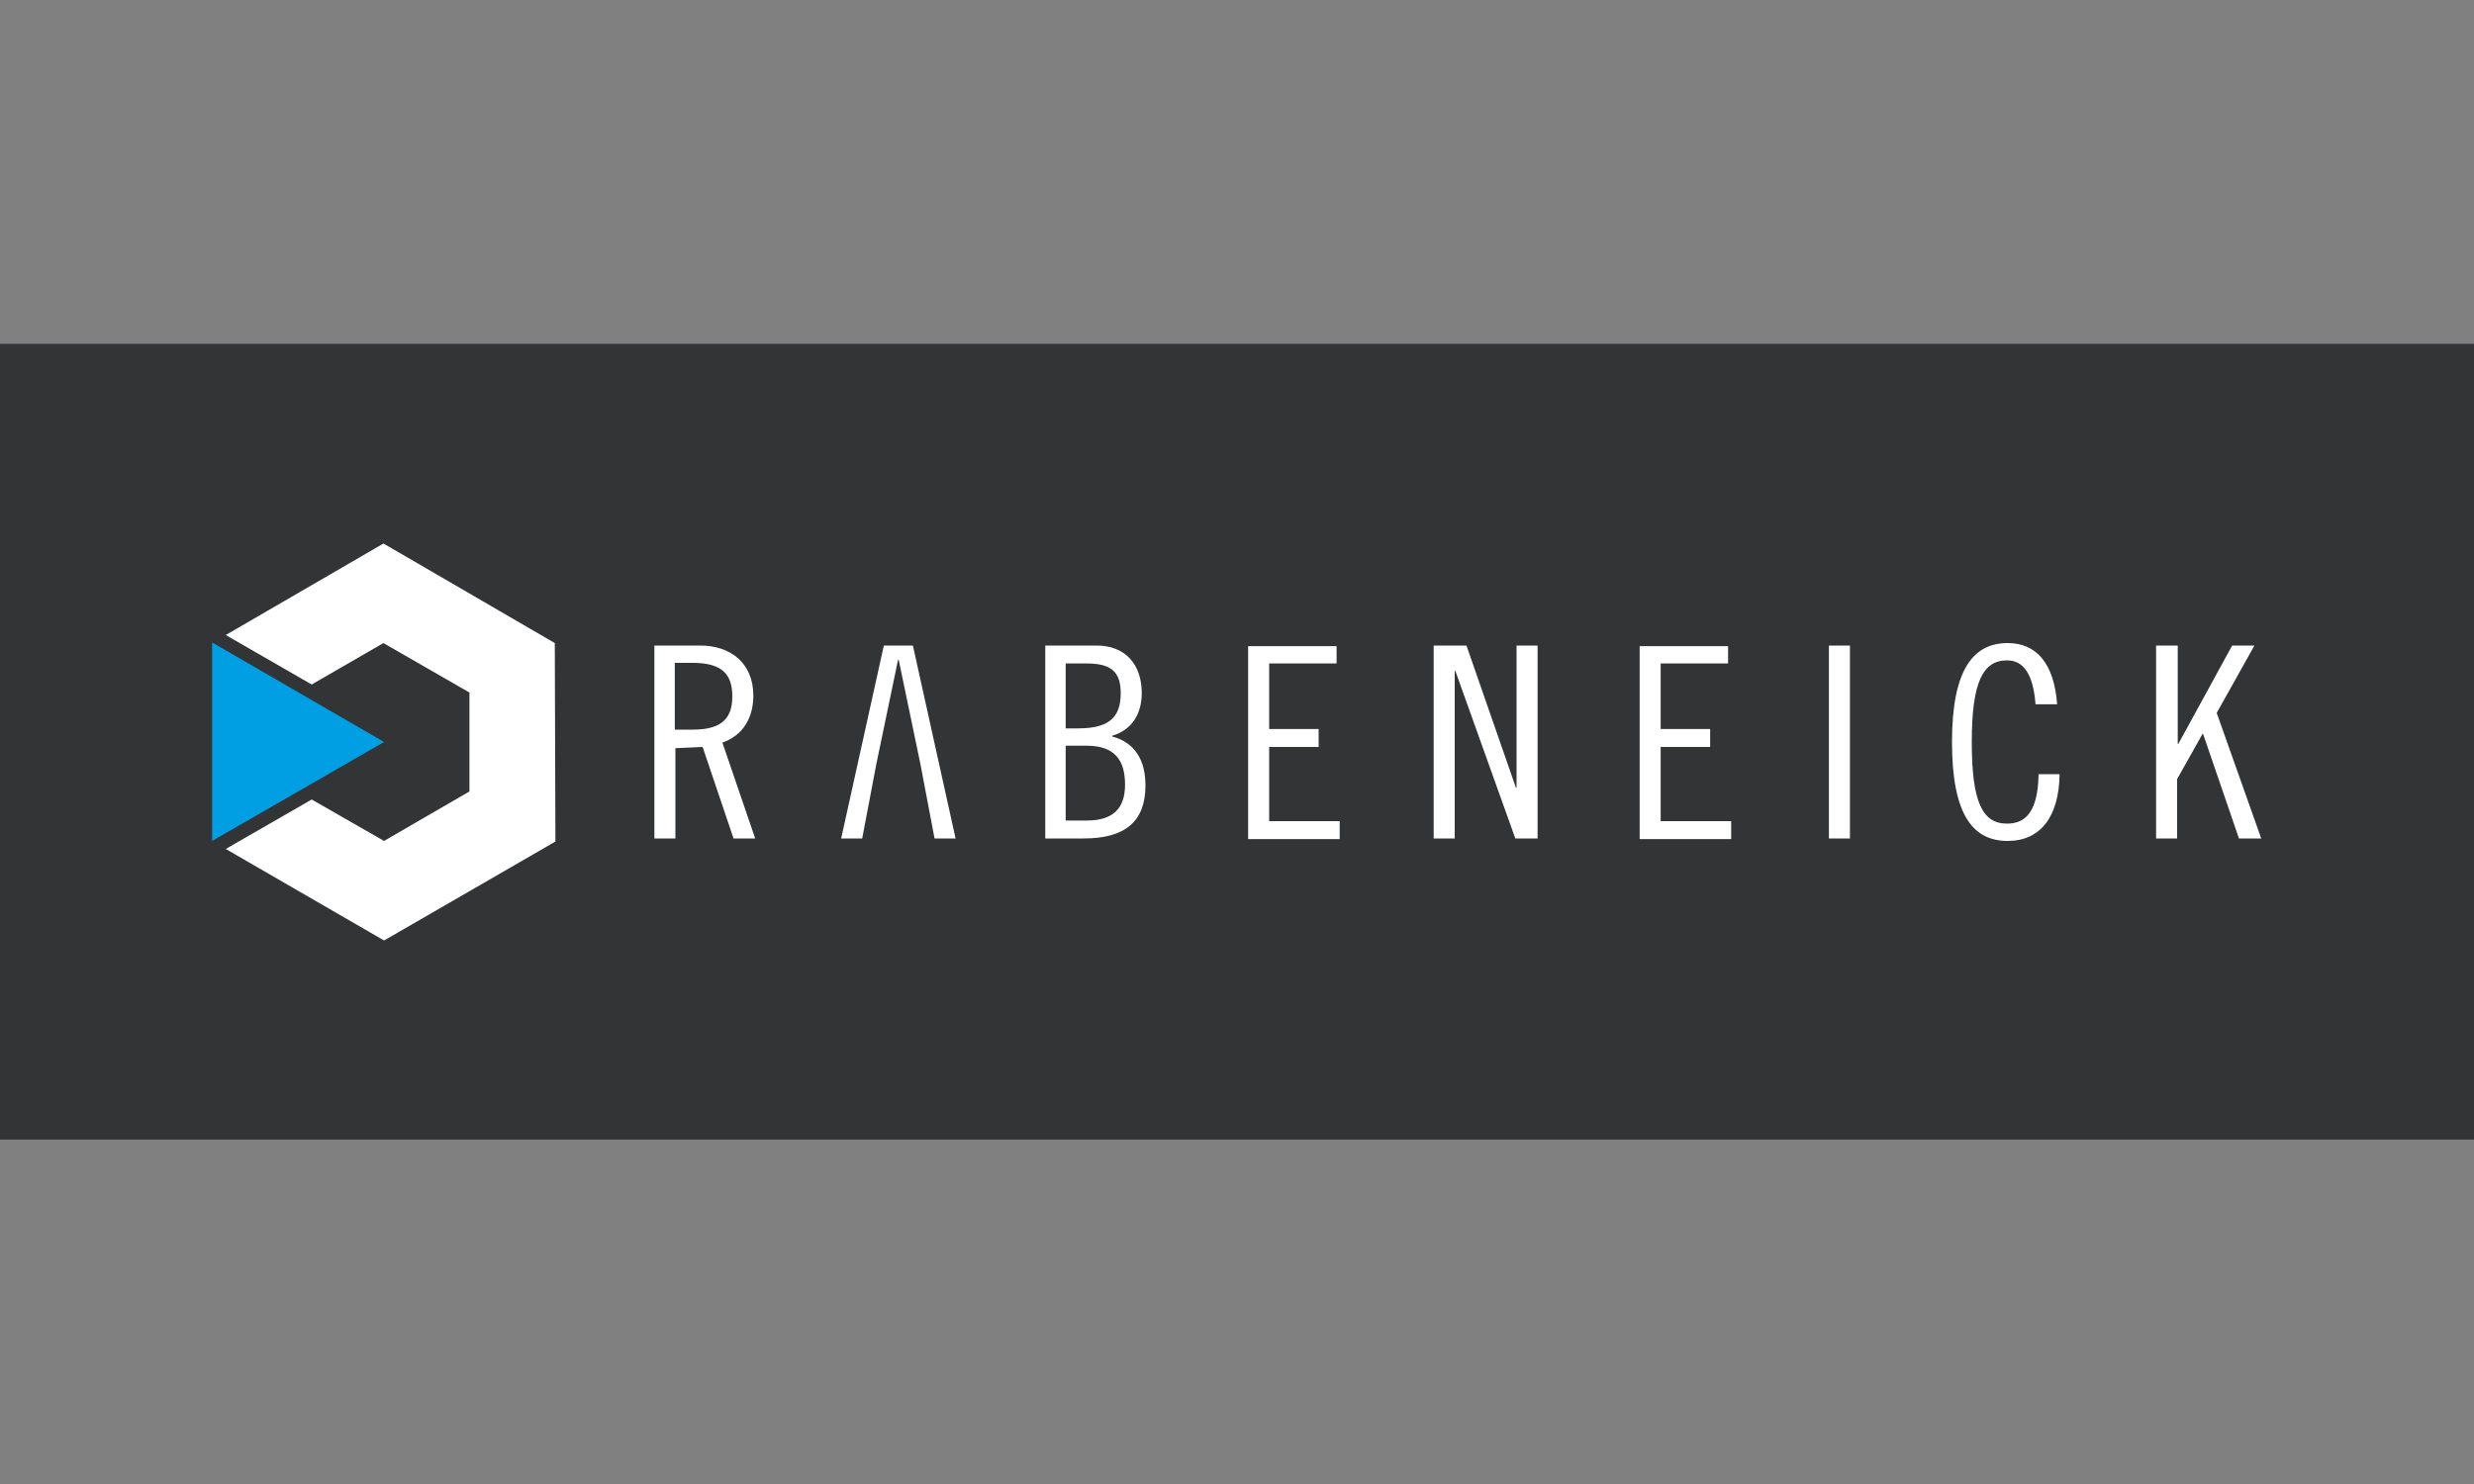
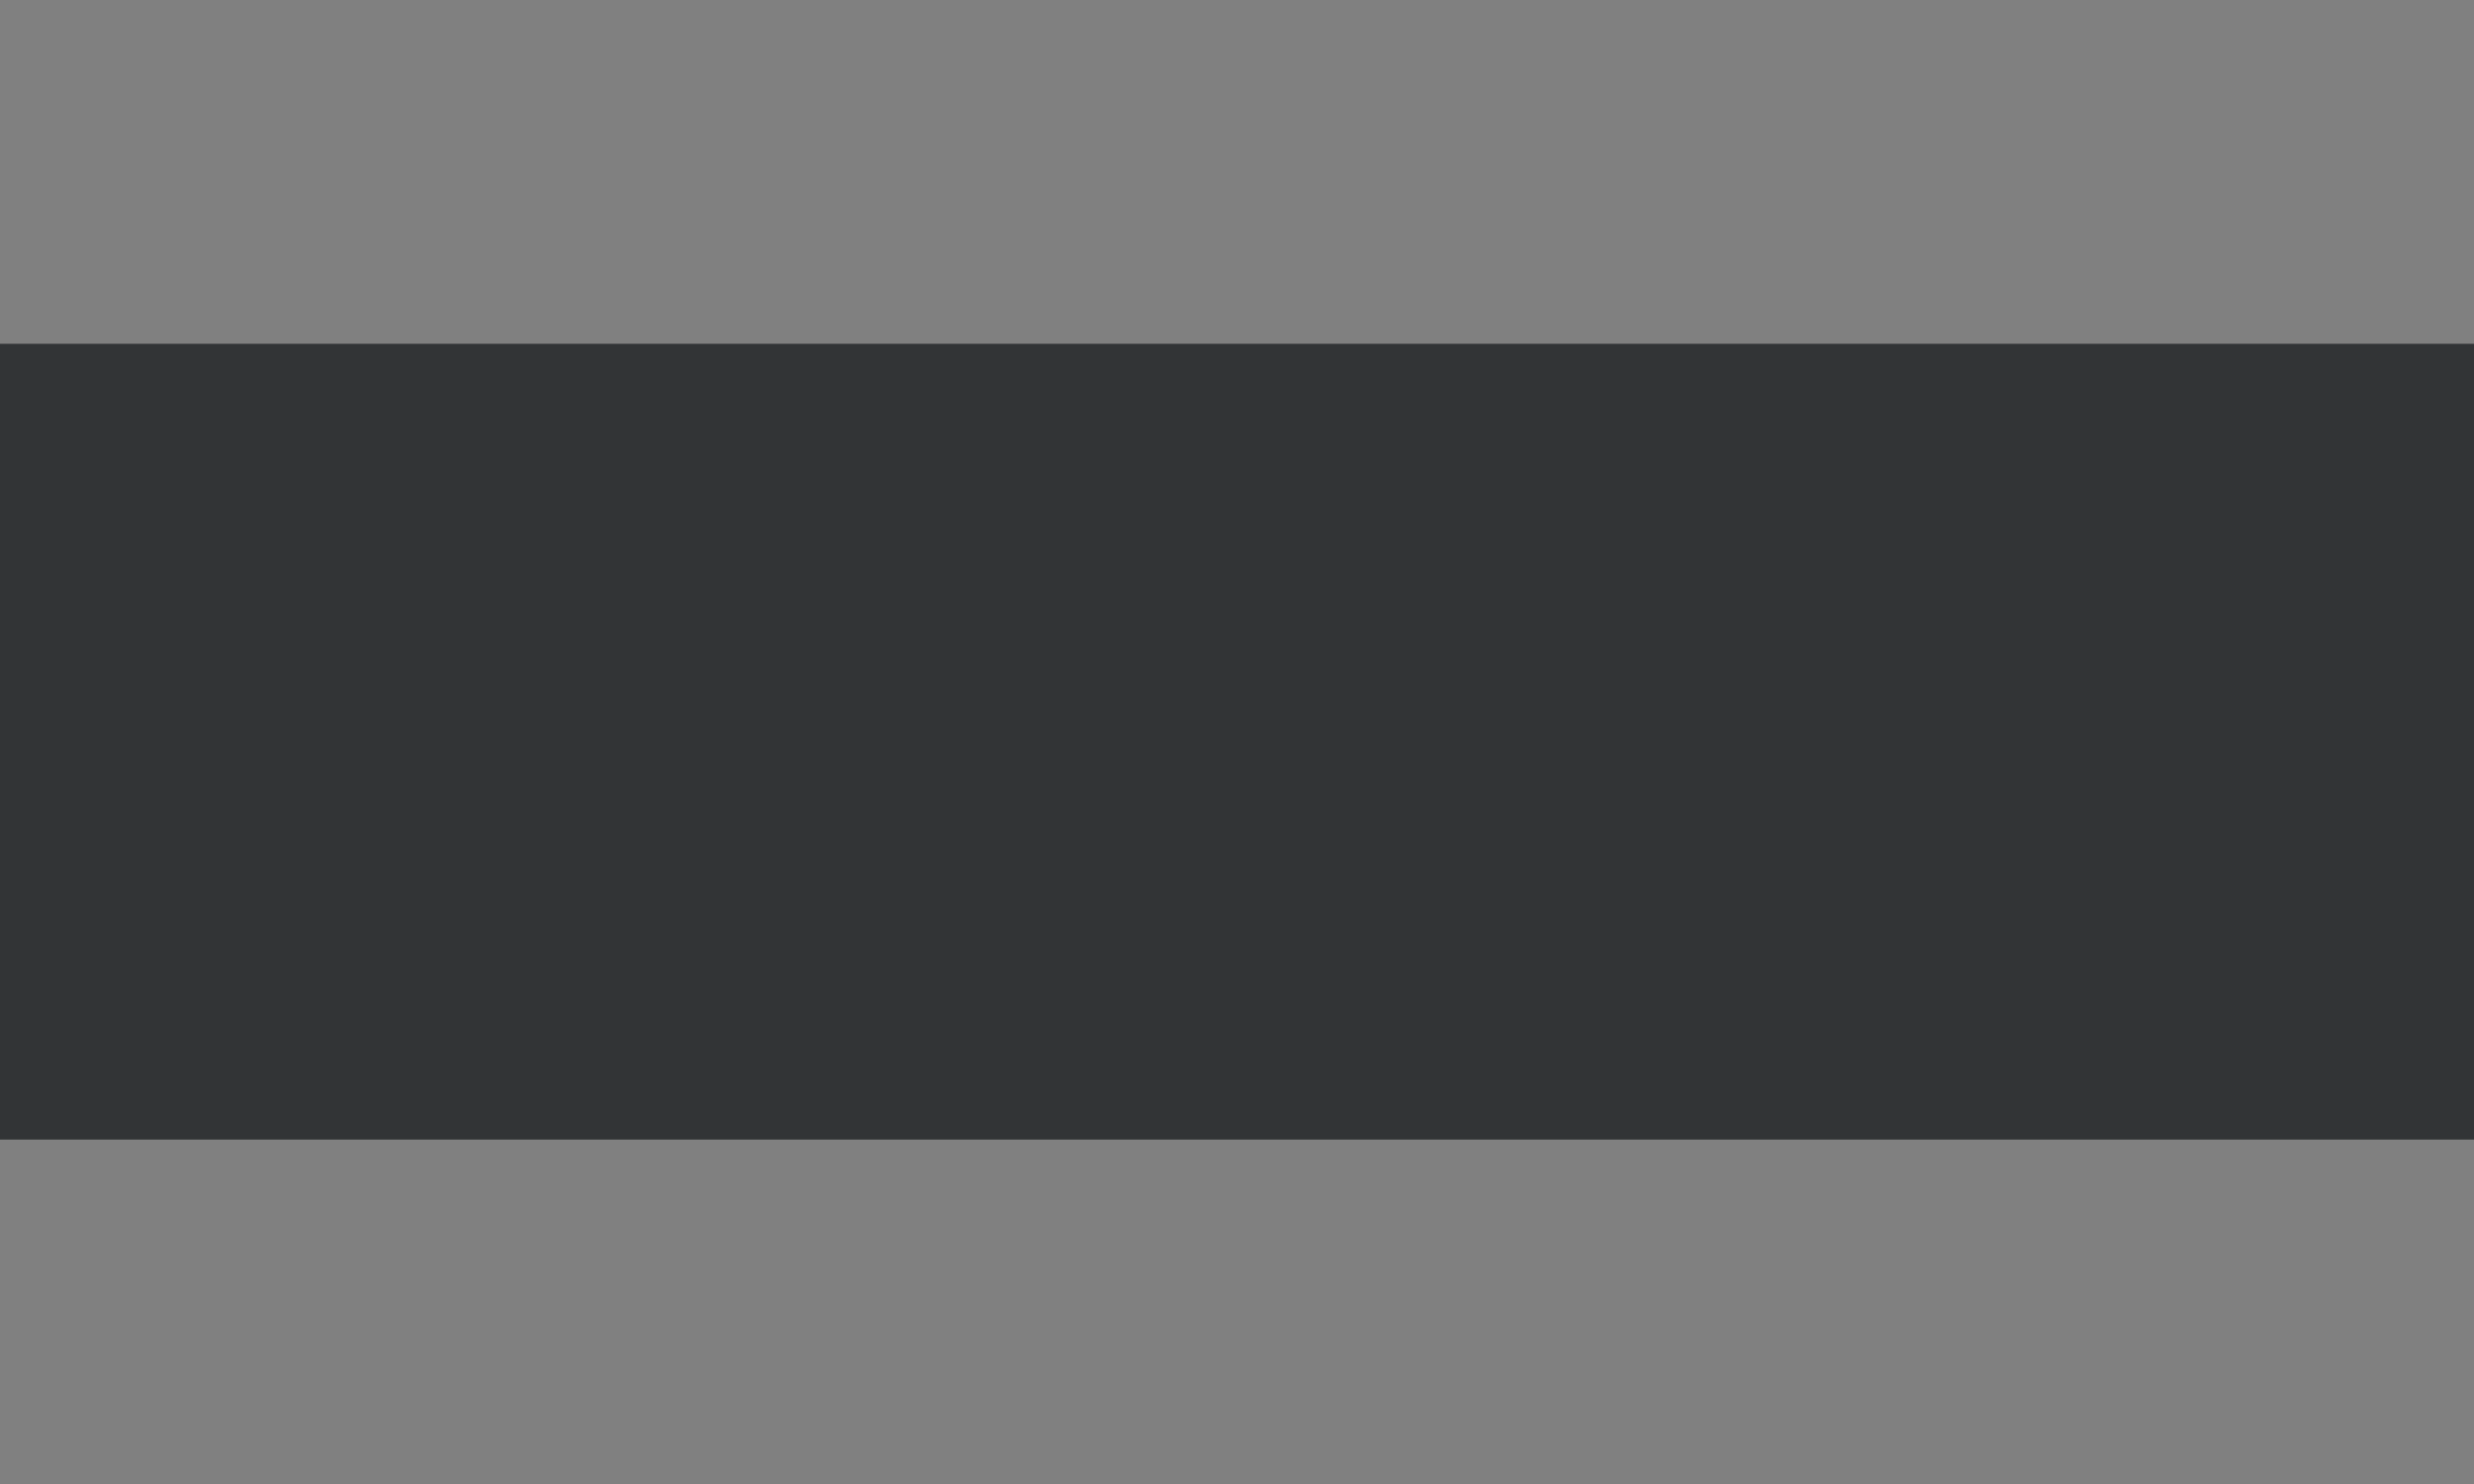
<svg xmlns="http://www.w3.org/2000/svg" width="400" height="240" viewBox="0 0 400 240">
  <rect x="0" y="0" width="400" height="240" fill="#808080" stroke="none" />
  <style>.st2{fill:#fff}</style>
  <path fill="#323436" d="M0 55.6h400v128.7H0z" />
-   <path fill="#009fe3" d="M34.3 136l27.8-16-27.8-16.1z" />
-   <path class="st2" d="M62 87.9l-25.5 14.8 13.9 8L62 104l13.9 8v16l-13.8 8-11.7-6.7-13.9 8 25.6 14.8 27.7-16-.1-32.1zM105.7 104.4h7.5c5 0 8.6 2.9 8.6 8.1 0 3.5-1.6 6.4-5 7.6l5.3 15.5h-3.5l-5-14.8-4.4.2v14.6h-3.4v-31.2zm3.4 13.6h2.9c4.8 0 6.4-1.9 6.4-5.4 0-3.5-1.6-5.4-6.4-5.4h-2.9V118zm42 17.6h3.4l-6.9-31.2h-4.7l-6.9 31.2h3.4l2.3-12.1 3.5-16.8h.1l3.5 16.8 2.3 12.1zm17.9-31.2h8.3c4.7 0 7.3 3.1 7.3 7.7 0 3.1-1.4 5.9-4.8 6.9v.1c3.8 1 5.4 4 5.4 7.9 0 5.8-3.2 8.6-10 8.6H169v-31.2zm3.3 13.4h1.9c4.8 0 7-1.5 7-5.7 0-3.5-1.6-4.8-5.5-4.8h-3.4v10.5zm0 14.9h3.4c4.1 0 6.2-1.8 6.2-5.8 0-4.1-1.8-6.3-6.2-6.3h-3.4v12.1zm43.8-28.3v2.9h-10.9v10.6h8v2.9h-8v12h11.4v2.9h-14.8v-31.2h14.3zm21 0l8 23h.1v-23h3.4v31.2H245l-9.7-27.1h-.1v27.1h-3.4v-31.2h5.3zm42.3 0v2.9h-10.9v10.6h8v2.9h-8v12h11.4v2.9h-14.8v-31.2h14.3zm19.7 31.2h-3.4v-31.2h3.4v31.2zm30-21.8c-.4-4.9-2-7-4.6-7-3.9 0-5.7 3.5-5.7 13.2s1.7 13.2 5.7 13.2c3.2 0 5-2.2 5.1-8h3.4c-.1 6.9-3.1 10.8-8.4 10.8-5.6 0-9-4.2-9-16s3.5-16 9-16c4.6 0 7.5 3.2 8 9.9h-3.5zm23-9.4v15.9h.1l8.7-15.9h3.6l-6.1 10.9 7.2 20.3H362l-5.8-16.9h-.1L352 126v9.6h-3.4v-31.2h3.5z" />
</svg>